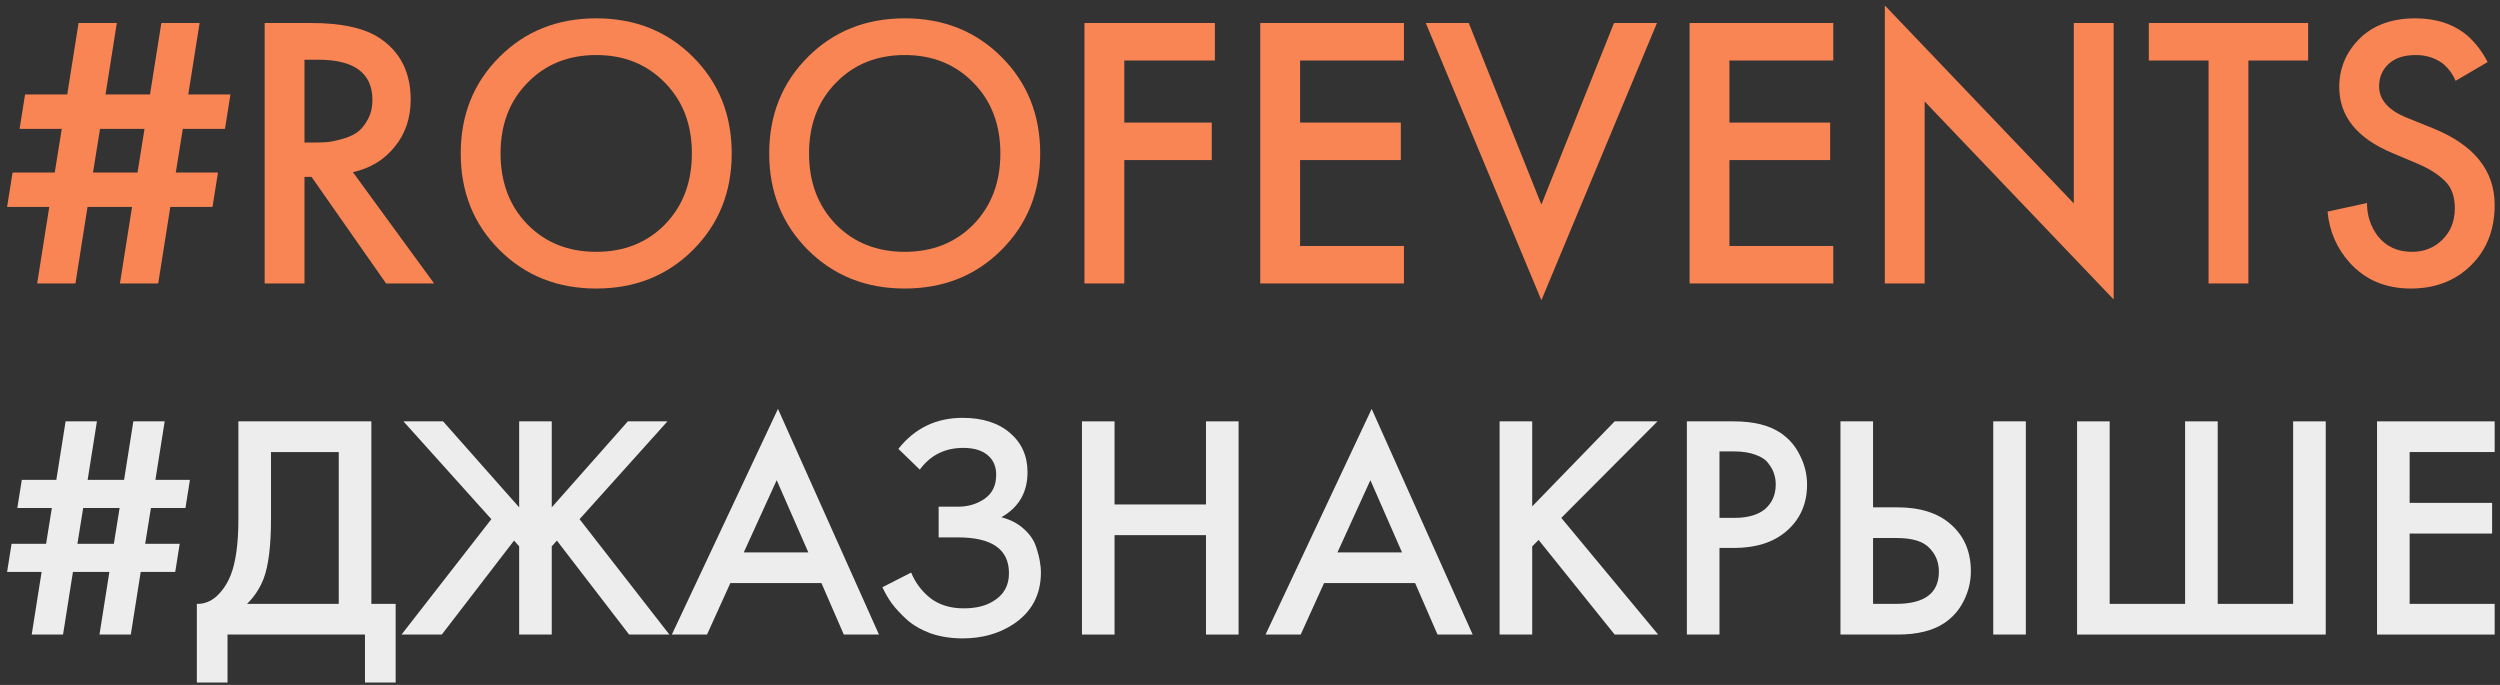
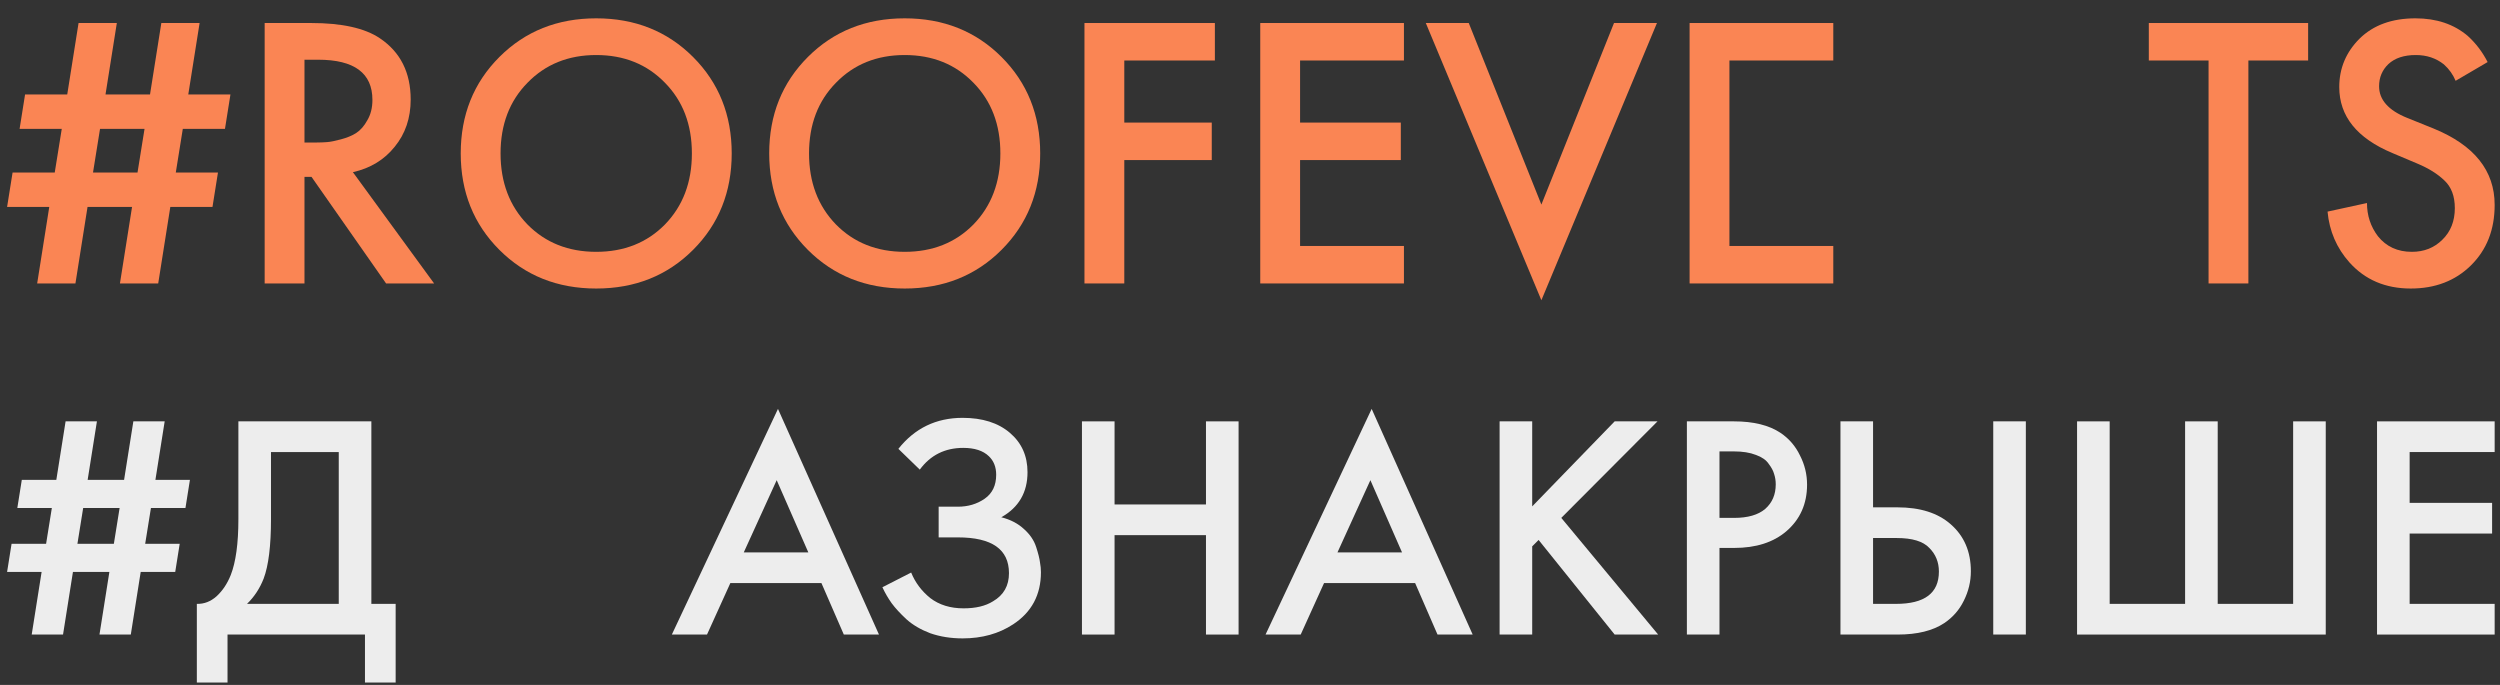
<svg xmlns="http://www.w3.org/2000/svg" width="219" height="60" viewBox="0 0 219 60" fill="none">
  <rect x="0" y="0" width="219" height="60" fill="#333333" stroke="none" />
  <path d="M11.458 55.587H8.714L9.582 50.099H6.39L5.522 55.587H2.778L3.646 50.099H0.622L1.014 47.635H4.038L4.542 44.499H1.518L1.91 42.035H4.934L5.746 36.911H8.49L7.678 42.035H10.87L11.682 36.911H14.426L13.614 42.035H16.638L16.246 44.499H13.222L12.718 47.635H15.742L15.35 50.099H12.326L11.458 55.587ZM9.974 47.635L10.478 44.499H7.286L6.782 47.635H9.974Z" fill="#EDEDED" />
  <path d="M20.883 36.911H32.531V52.899H34.659V59.787H31.971V55.587H19.931V59.787H17.243V52.899C17.878 52.917 18.457 52.694 18.979 52.227C19.502 51.742 19.913 51.126 20.211 50.379C20.659 49.24 20.883 47.607 20.883 45.479V36.911ZM23.739 39.599V45.479C23.739 47.812 23.525 49.548 23.095 50.687C22.759 51.545 22.274 52.283 21.639 52.899H29.675V39.599H23.739Z" fill="#EDEDED" />
-   <path d="M45.478 36.911H48.334V44.443L54.998 36.911H58.47L50.77 45.479L58.638 55.587H55.11L48.782 47.355L48.334 47.859V55.587H45.478V47.859L45.03 47.355L38.702 55.587H35.174L43.042 45.479L35.342 36.911H38.814L45.478 44.443V36.911Z" fill="#EDEDED" />
  <path d="M73.918 55.587L71.958 51.079H63.978L61.934 55.587H58.854L68.15 35.819L76.998 55.587H73.918ZM65.154 48.391H70.81L68.038 42.063L65.154 48.391Z" fill="#EDEDED" />
  <path d="M80.574 41.139L78.698 39.319C80.135 37.508 82.011 36.603 84.326 36.603C86.062 36.603 87.444 37.041 88.47 37.919C89.497 38.796 90.01 39.944 90.01 41.363C90.01 43.136 89.245 44.452 87.714 45.311C88.517 45.516 89.18 45.861 89.702 46.347C90.225 46.813 90.579 47.336 90.766 47.915C90.953 48.493 91.065 48.941 91.102 49.259C91.158 49.557 91.186 49.847 91.186 50.127C91.186 52.105 90.374 53.627 88.75 54.691C87.499 55.512 86.025 55.923 84.326 55.923C83.299 55.923 82.357 55.773 81.498 55.475C80.658 55.157 79.958 54.747 79.398 54.243C78.857 53.739 78.427 53.272 78.11 52.843C77.793 52.395 77.522 51.928 77.298 51.443L79.818 50.155C80.173 51.032 80.733 51.779 81.498 52.395C82.282 52.992 83.253 53.291 84.41 53.291C85.474 53.291 86.333 53.086 86.986 52.675C87.919 52.133 88.386 51.312 88.386 50.211C88.386 48.12 86.893 47.075 83.906 47.075H82.226V44.387H83.906C84.802 44.387 85.586 44.154 86.258 43.687C86.93 43.22 87.266 42.52 87.266 41.587C87.266 40.915 87.052 40.373 86.622 39.963C86.118 39.477 85.371 39.235 84.382 39.235C82.777 39.235 81.507 39.87 80.574 41.139Z" fill="#EDEDED" />
  <path d="M97.635 36.911V44.191H105.643V36.911H108.499V55.587H105.643V46.879H97.635V55.587H94.779V36.911H97.635Z" fill="#EDEDED" />
  <path d="M125.926 55.587L123.966 51.079H115.986L113.942 55.587H110.862L120.158 35.819L129.006 55.587H125.926ZM117.162 48.391H122.818L120.046 42.063L117.162 48.391Z" fill="#EDEDED" />
  <path d="M134.221 36.911V44.359L141.445 36.911H145.197L136.769 45.367L145.253 55.587H141.445L134.781 47.299L134.221 47.859V55.587H131.365V36.911H134.221Z" fill="#EDEDED" />
  <path d="M147.771 36.911H151.887C153.604 36.911 154.967 37.247 155.975 37.919C156.722 38.423 157.291 39.086 157.683 39.907C158.094 40.709 158.299 41.559 158.299 42.455C158.299 44.135 157.692 45.498 156.479 46.543C155.34 47.514 153.819 47.999 151.915 47.999H150.627V55.587H147.771V36.911ZM150.627 39.543V45.367H151.915C153.11 45.367 154.015 45.105 154.631 44.583C155.247 44.041 155.555 43.323 155.555 42.427C155.555 42.109 155.508 41.811 155.415 41.531C155.34 41.251 155.182 40.952 154.939 40.635C154.715 40.299 154.342 40.038 153.819 39.851C153.296 39.645 152.652 39.543 151.887 39.543H150.627Z" fill="#EDEDED" />
  <path d="M161.224 55.587V36.911H164.08V44.443H166.208C168.206 44.443 169.764 44.938 170.884 45.927C172.06 46.953 172.648 48.325 172.648 50.043C172.648 50.939 172.443 51.797 172.032 52.619C171.64 53.422 171.071 54.075 170.324 54.579C169.316 55.251 167.954 55.587 166.236 55.587H161.224ZM164.08 47.131V52.899H166.096C168.598 52.899 169.848 51.956 169.848 50.071C169.848 49.249 169.568 48.559 169.008 47.999C168.467 47.42 167.515 47.131 166.152 47.131H164.08ZM174.608 36.911H177.464V55.587H174.608V36.911Z" fill="#EDEDED" />
  <path d="M181.951 55.587V36.911H184.807V52.899H191.415V36.911H194.271V52.899H200.879V36.911H203.735V55.587H181.951Z" fill="#EDEDED" />
  <path d="M218.532 36.911V39.599H211.084V44.051H218.308V46.739H211.084V52.899H218.532V55.587H208.228V36.911H218.532Z" fill="#EDEDED" />
  <path d="M13.859 24.83H10.507L11.568 18.126H7.668L6.608 24.83H3.256L4.316 18.126H0.622L1.101 15.116H4.795L5.411 11.286H1.717L2.196 8.276H5.89L6.882 2.016H10.234L9.242 8.276H13.141L14.133 2.016H17.485L16.493 8.276H20.187L19.708 11.286H16.014L15.399 15.116H19.093L18.614 18.126H14.92L13.859 24.83ZM12.046 15.116L12.662 11.286H8.763L8.147 15.116H12.046Z" fill="#FA8554" />
  <path d="M23.184 2.016H27.254C29.945 2.016 31.951 2.461 33.274 3.35C35.075 4.559 35.976 6.349 35.976 8.72C35.976 10.339 35.509 11.719 34.574 12.859C33.662 13.999 32.442 14.74 30.914 15.082L38.028 24.83H33.821L27.288 15.493H26.672V24.83H23.184V2.016ZM26.672 5.231V12.483H27.767C28.064 12.483 28.36 12.471 28.656 12.448C28.953 12.426 29.352 12.346 29.854 12.209C30.378 12.072 30.823 11.89 31.188 11.662C31.575 11.411 31.906 11.035 32.179 10.533C32.476 10.031 32.624 9.439 32.624 8.754C32.624 6.406 31.039 5.231 27.87 5.231H26.672Z" fill="#FA8554" />
  <path d="M43.747 4.992C46.004 2.735 48.832 1.606 52.229 1.606C55.627 1.606 58.454 2.735 60.712 4.992C62.969 7.249 64.098 10.066 64.098 13.44C64.098 16.815 62.969 19.631 60.712 21.889C58.454 24.146 55.627 25.275 52.229 25.275C48.832 25.275 46.004 24.146 43.747 21.889C41.489 19.631 40.36 16.815 40.36 13.44C40.36 10.066 41.489 7.249 43.747 4.992ZM46.209 19.666C47.783 21.262 49.789 22.06 52.229 22.06C54.669 22.06 56.676 21.262 58.249 19.666C59.822 18.047 60.609 15.972 60.609 13.44C60.609 10.909 59.822 8.846 58.249 7.249C56.676 5.63 54.669 4.821 52.229 4.821C49.789 4.821 47.783 5.63 46.209 7.249C44.636 8.846 43.849 10.909 43.849 13.44C43.849 15.972 44.636 18.047 46.209 19.666Z" fill="#FA8554" />
  <path d="M70.769 4.992C73.027 2.735 75.854 1.606 79.252 1.606C82.65 1.606 85.477 2.735 87.734 4.992C89.992 7.249 91.121 10.066 91.121 13.44C91.121 16.815 89.992 19.631 87.734 21.889C85.477 24.146 82.65 25.275 79.252 25.275C75.854 25.275 73.027 24.146 70.769 21.889C68.512 19.631 67.383 16.815 67.383 13.44C67.383 10.066 68.512 7.249 70.769 4.992ZM73.232 19.666C74.805 21.262 76.812 22.06 79.252 22.06C81.692 22.06 83.698 21.262 85.272 19.666C86.845 18.047 87.632 15.972 87.632 13.44C87.632 10.909 86.845 8.846 85.272 7.249C83.698 5.63 81.692 4.821 79.252 4.821C76.812 4.821 74.805 5.63 73.232 7.249C71.659 8.846 70.872 10.909 70.872 13.44C70.872 15.972 71.659 18.047 73.232 19.666Z" fill="#FA8554" />
  <path d="M106.423 2.016V5.3H98.488V10.738H106.15V14.022H98.488V24.83H94.999V2.016H106.423Z" fill="#FA8554" />
  <path d="M122.985 2.016V5.3H113.887V10.738H122.711V14.022H113.887V21.547H122.985V24.83H110.398V2.016H122.985Z" fill="#FA8554" />
  <path d="M124.9 2.016H128.663L135.025 17.921L141.387 2.016H145.149L135.025 26.301L124.9 2.016Z" fill="#FA8554" />
-   <path d="M160.596 2.016V5.3H151.498V10.738H160.322V14.022H151.498V21.547H160.596V24.83H148.009V2.016H160.596Z" fill="#FA8554" />
-   <path d="M168.6 24.83H165.111V0.477L181.666 17.819V2.016H185.155V26.233L168.6 8.891V24.83Z" fill="#FA8554" />
+   <path d="M160.596 2.016V5.3H151.498V10.738V14.022H151.498V21.547H160.596V24.83H148.009V2.016H160.596Z" fill="#FA8554" />
  <path d="M202.192 5.3H196.958V24.83H193.47V5.3H188.236V2.016H202.192V5.3Z" fill="#FA8554" />
  <path d="M217.916 5.437L215.112 7.078C214.884 6.531 214.542 6.052 214.086 5.642C213.401 5.095 212.581 4.821 211.623 4.821C210.597 4.821 209.799 5.083 209.229 5.608C208.681 6.132 208.408 6.782 208.408 7.557C208.408 8.743 209.229 9.667 210.87 10.328L213.162 11.251C216.742 12.711 218.532 14.945 218.532 17.955C218.532 20.122 217.837 21.889 216.446 23.257C215.077 24.602 213.322 25.275 211.178 25.275C208.966 25.275 207.176 24.511 205.808 22.983C204.691 21.729 204.052 20.247 203.893 18.537L207.347 17.784C207.347 18.879 207.667 19.848 208.305 20.692C209.035 21.604 210.027 22.06 211.281 22.06C212.353 22.06 213.242 21.706 213.949 21C214.678 20.293 215.043 19.369 215.043 18.229C215.043 17.18 214.735 16.371 214.12 15.8C213.527 15.23 212.74 14.74 211.76 14.33L209.571 13.406C206.469 12.107 204.919 10.18 204.919 7.626C204.919 5.984 205.512 4.57 206.697 3.384C207.906 2.199 209.536 1.606 211.589 1.606C213.436 1.606 214.963 2.119 216.172 3.145C216.879 3.783 217.46 4.547 217.916 5.437Z" fill="#FA8554" />
</svg>